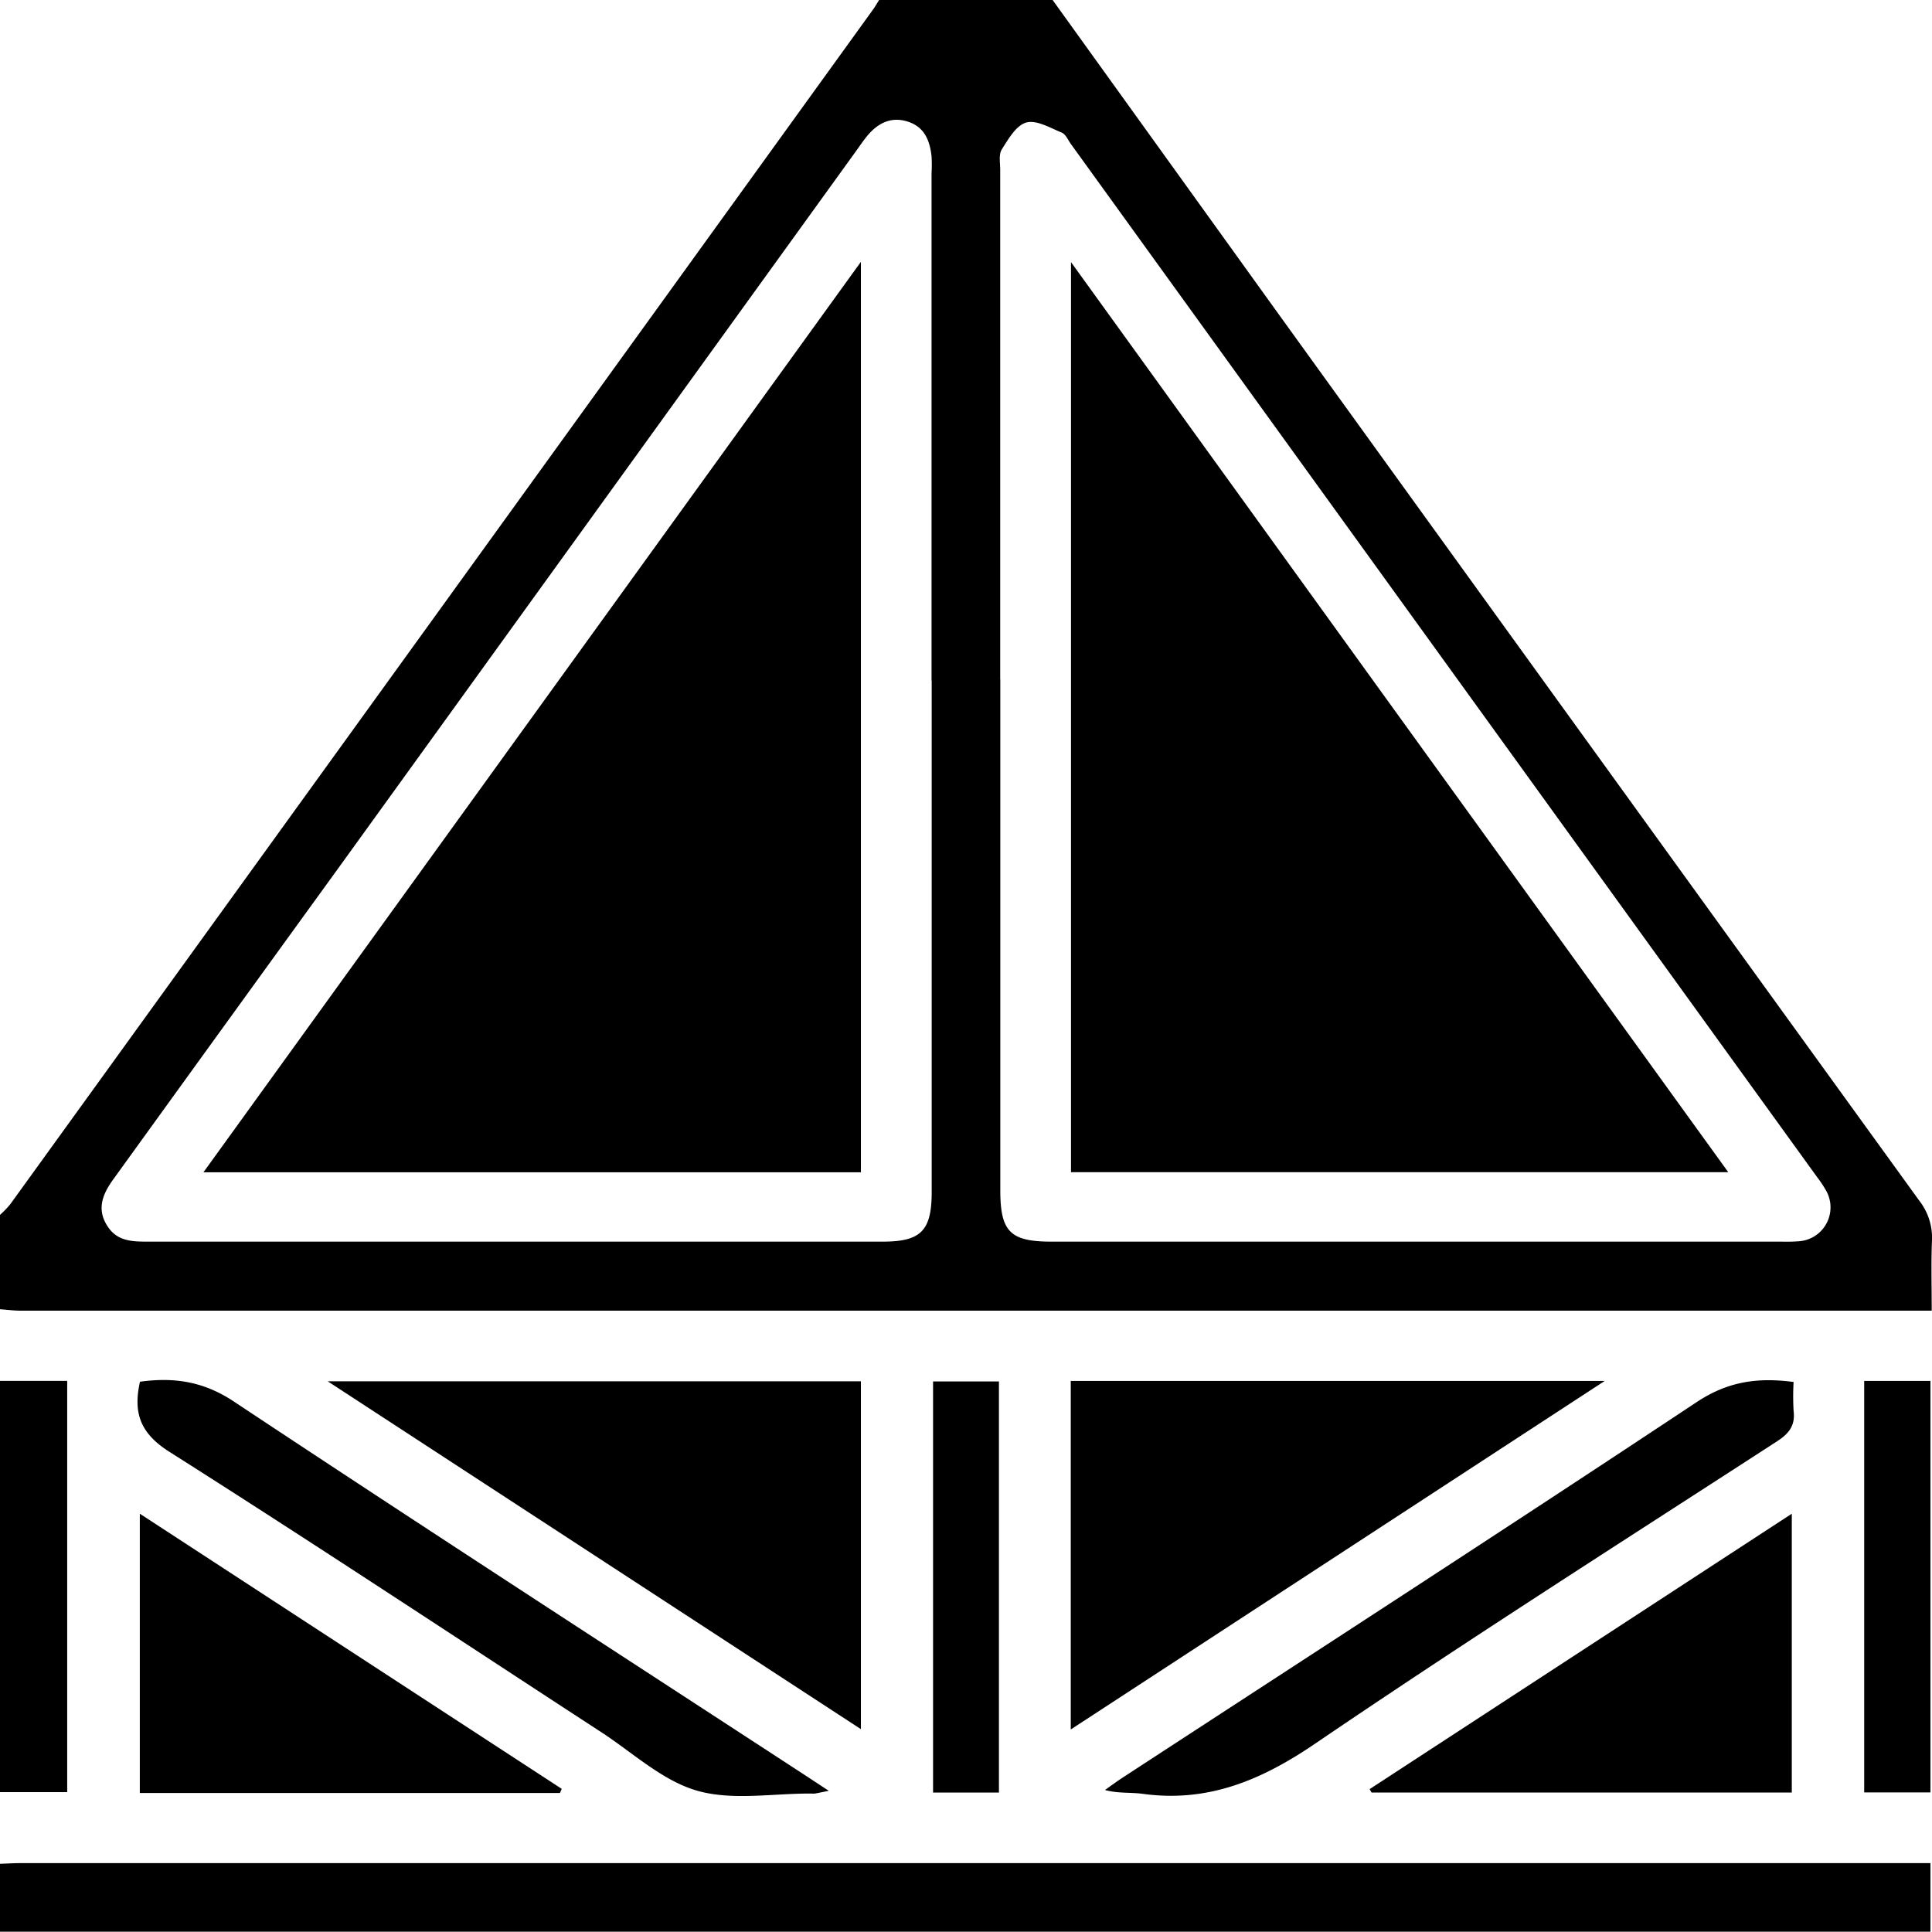
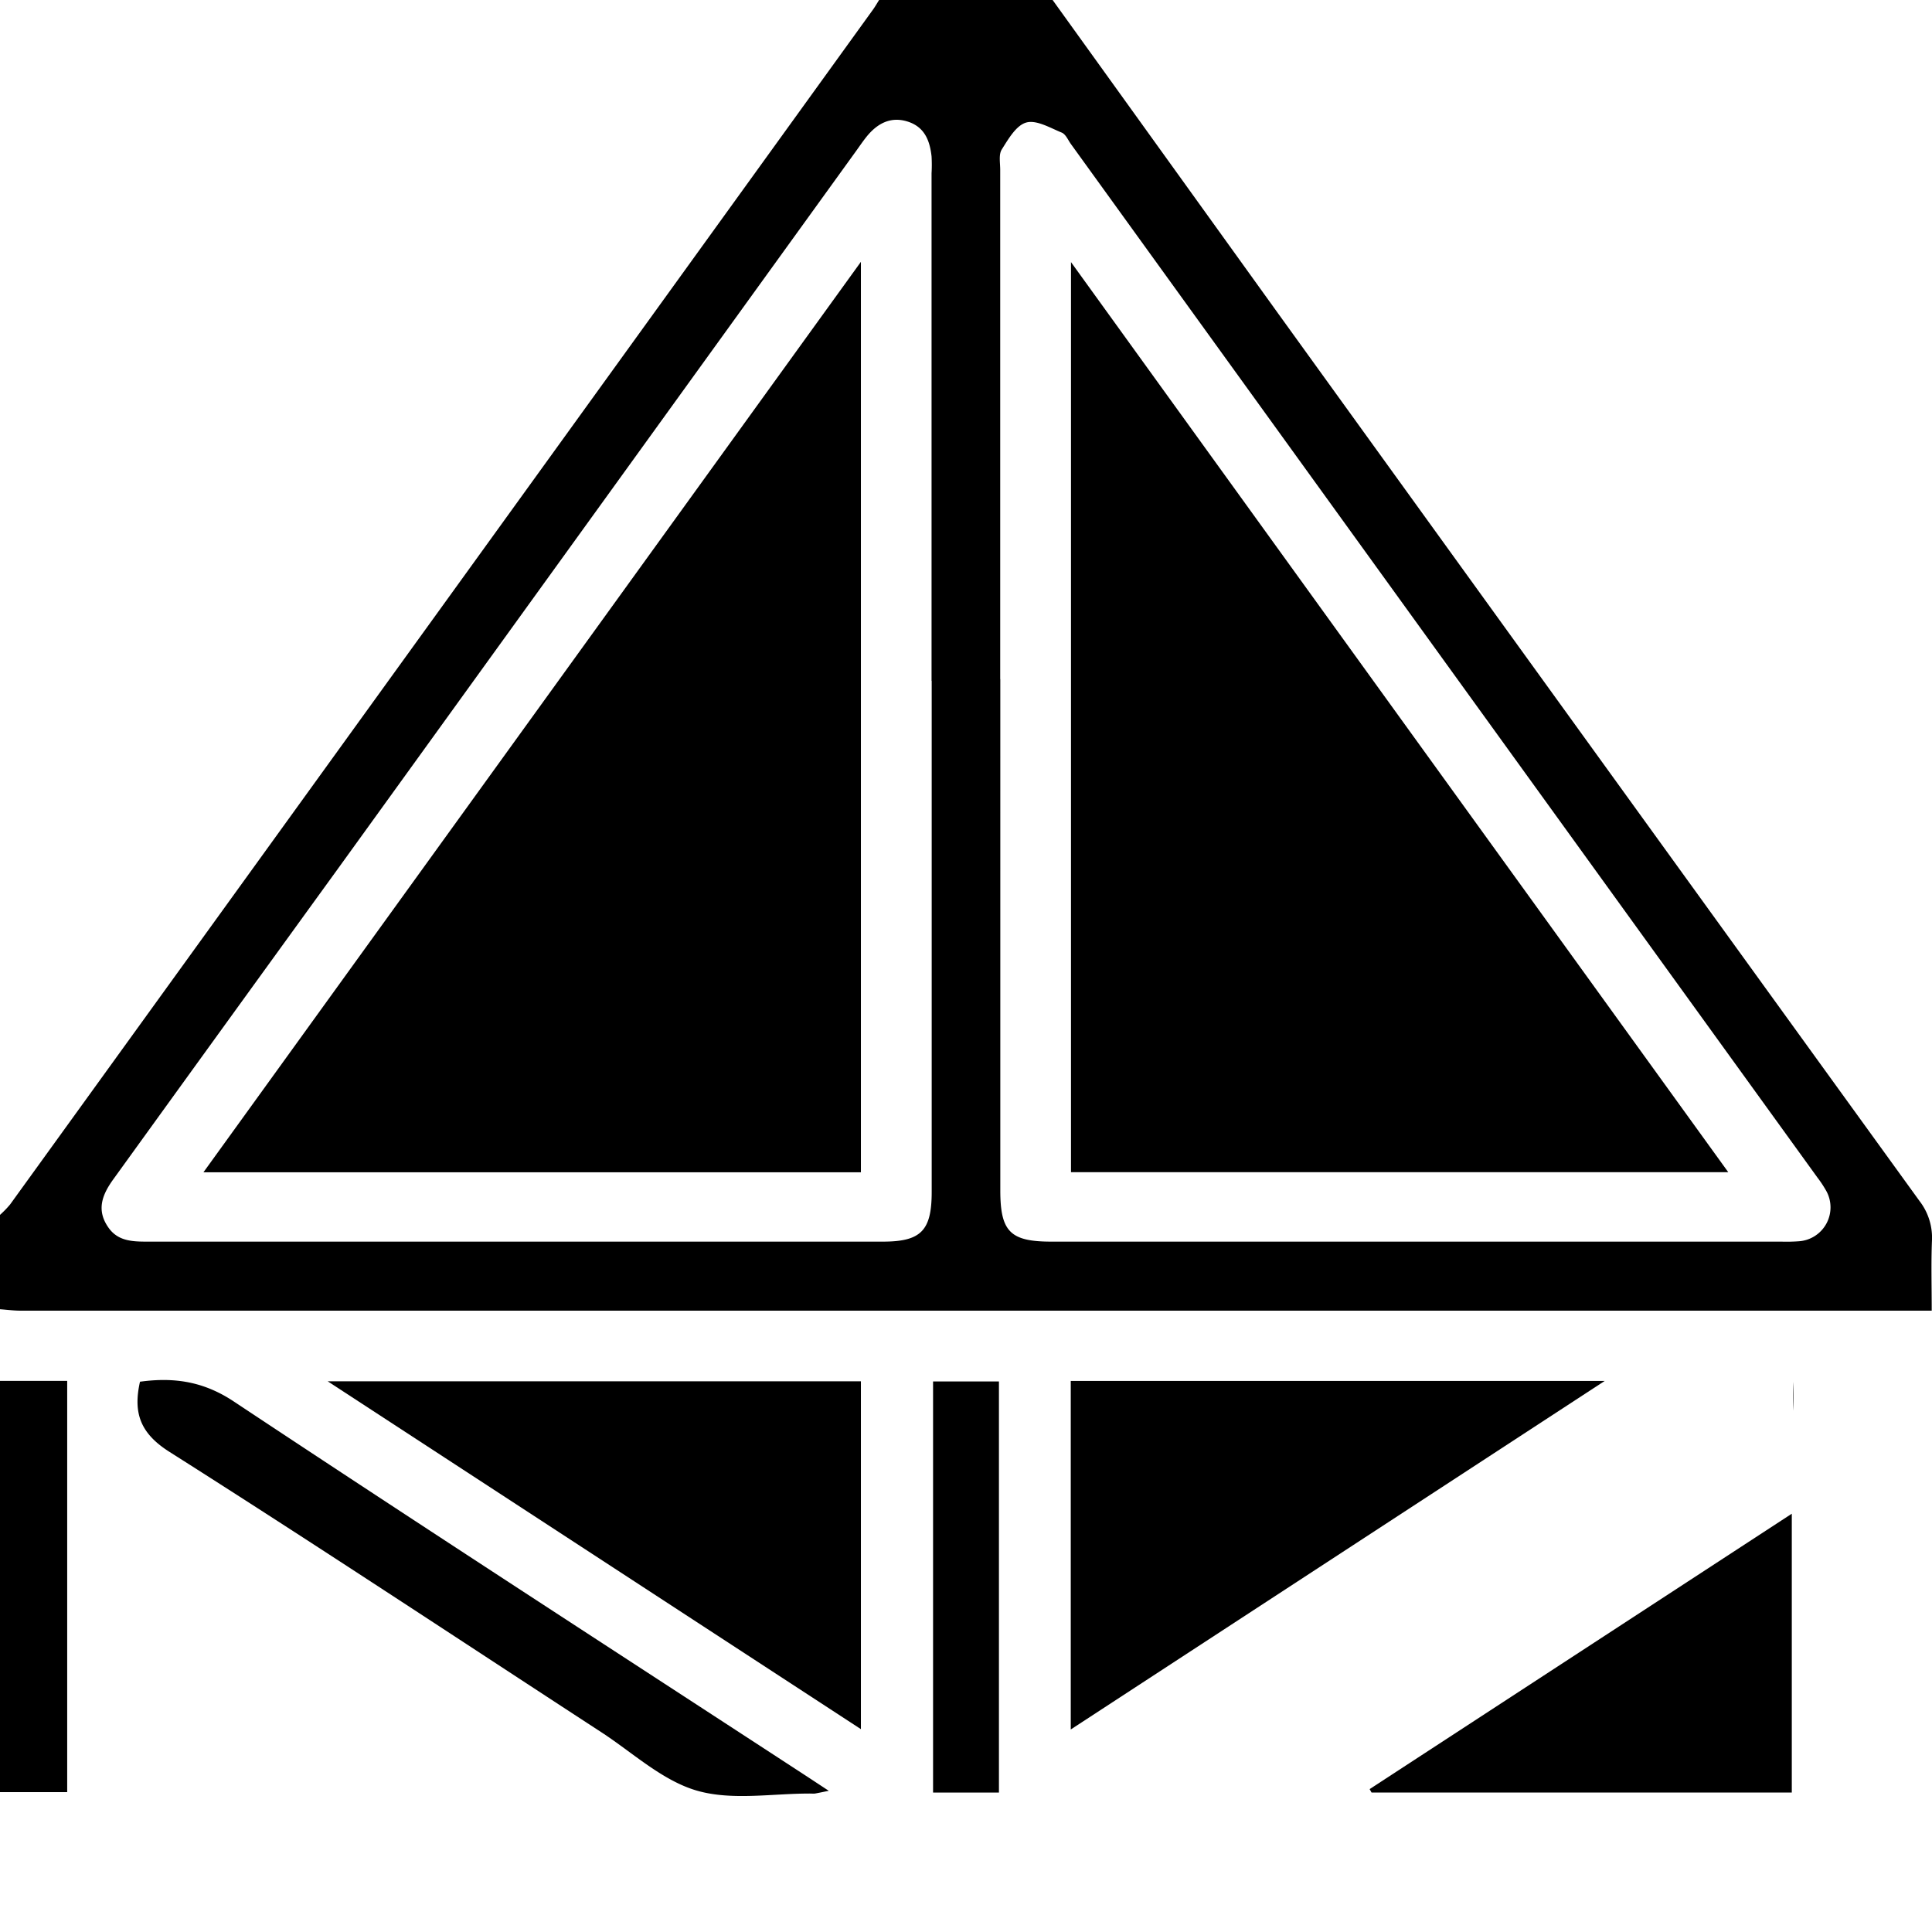
<svg xmlns="http://www.w3.org/2000/svg" viewBox="0 0 408.86 408.8">
  <defs>
    <clipPath id="clip-path" transform="translate(0 0)">
      <rect width="408.86" height="408.8" style="fill:none" />
    </clipPath>
  </defs>
  <g id="圖層_2" data-name="圖層 2">
    <g id="圖層_1-2" data-name="圖層 1">
      <g style="clip-path:url(#clip-path)">
        <path d="M0,257.1a21.23,21.23,0,0,0,2.14-2.21Q93.48,128.47,184.77,2c.46-.64.85-1.34,1.27-2h36.72q23.87,33.18,47.74,66.36,67.81,93.95,135.73,187.82a12.68,12.68,0,0,1,2.62,8.43c-.19,4.75-.05,9.52-.05,14.76H4.35c-1.45,0-2.9-.2-4.35-.3Zm197.14-113V36.67a30.69,30.69,0,0,0,0-3.59c-.37-3.34-1.48-6.23-5.08-7.36s-6.44.43-8.69,3.23c-.75.93-1.42,1.93-2.12,2.9l-110,152.36Q47.58,216.88,24,249.54c-2.37,3.27-3.66,6.52-1.07,10.22,2,2.89,5.05,3,8.2,3q77.85,0,155.69,0c8.08,0,10.35-2.31,10.35-10.51V144.06m14.52-.34V251.91c0,8.74,2.1,10.85,10.81,10.85H377a35.79,35.79,0,0,0,3.59-.07,7.19,7.19,0,0,0,5.78-10.86,23.5,23.5,0,0,0-1.77-2.65q-79-109.34-157.94-218.66c-.63-.86-1.11-2.12-2-2.47-2.44-1-5.32-2.72-7.47-2.12s-3.8,3.5-5.19,5.7c-.68,1.07-.33,2.85-.33,4.3q0,53.89,0,107.79" transform="translate(0 0)" />
-         <path d="M0,394.43c1.46-.05,2.92-.15,4.38-.15H408.53V408.8H0Z" transform="translate(0 0)" />
        <rect y="292.23" width="14.22" height="87.03" />
        <path d="M69.35,292.32H182.19v73.61L69.35,292.32" transform="translate(0 0)" />
        <path d="M226.6,292.24h113L226.6,366Z" transform="translate(0 0)" />
-         <path d="M118.5,379.44H29.59v-59.1l89.29,58.23c-.12.29-.25.58-.38.87" transform="translate(0 0)" />
        <path d="M379.19,379.34H290.25c-.14-.24-.27-.48-.4-.72l89.34-58.28Z" transform="translate(0 0)" />
        <path d="M29.66,292.4c7.33-1,13.6,0,20,4.31,40.22,26.68,80.74,52.9,121.17,79.27l4.56,3c-1.35.27-2.13.44-2.92.58a4.27,4.27,0,0,1-.8,0c-8.11-.05-16.7,1.55-24.2-.62-7.34-2.13-13.6-8.06-20.28-12.4-30.41-19.81-60.68-39.86-91.33-59.29-6.17-3.91-7.73-8.23-6.23-14.86" transform="translate(0 0)" />
-         <path d="M379.57,292.46a53.64,53.64,0,0,0,0,6.1c.38,3-.88,4.75-3.43,6.41-32.69,21.19-65.58,42.1-97.78,64-11.41,7.77-22.72,12.54-36.52,10.65-2.56-.35-5.2-.05-8-.81,1.24-.88,2.47-1.79,3.74-2.62,40.53-26.45,81.18-52.74,121.51-79.49,6.43-4.26,12.69-5.27,20.45-4.24" transform="translate(0 0)" />
+         <path d="M379.57,292.46a53.64,53.64,0,0,0,0,6.1" transform="translate(0 0)" />
        <rect x="197.46" y="292.35" width="13.94" height="87" />
-         <rect x="394.51" y="292.24" width="14.02" height="87.08" />
        <path d="M43.05,248.09C89.51,183.74,135.54,120,182.19,55.41V248.09Z" transform="translate(0 0)" />
        <path d="M365.74,248.06H226.65V55.47C273.21,120,319.23,183.66,365.74,248.06" transform="translate(0 0)" />
      </g>
    </g>
  </g>
</svg>